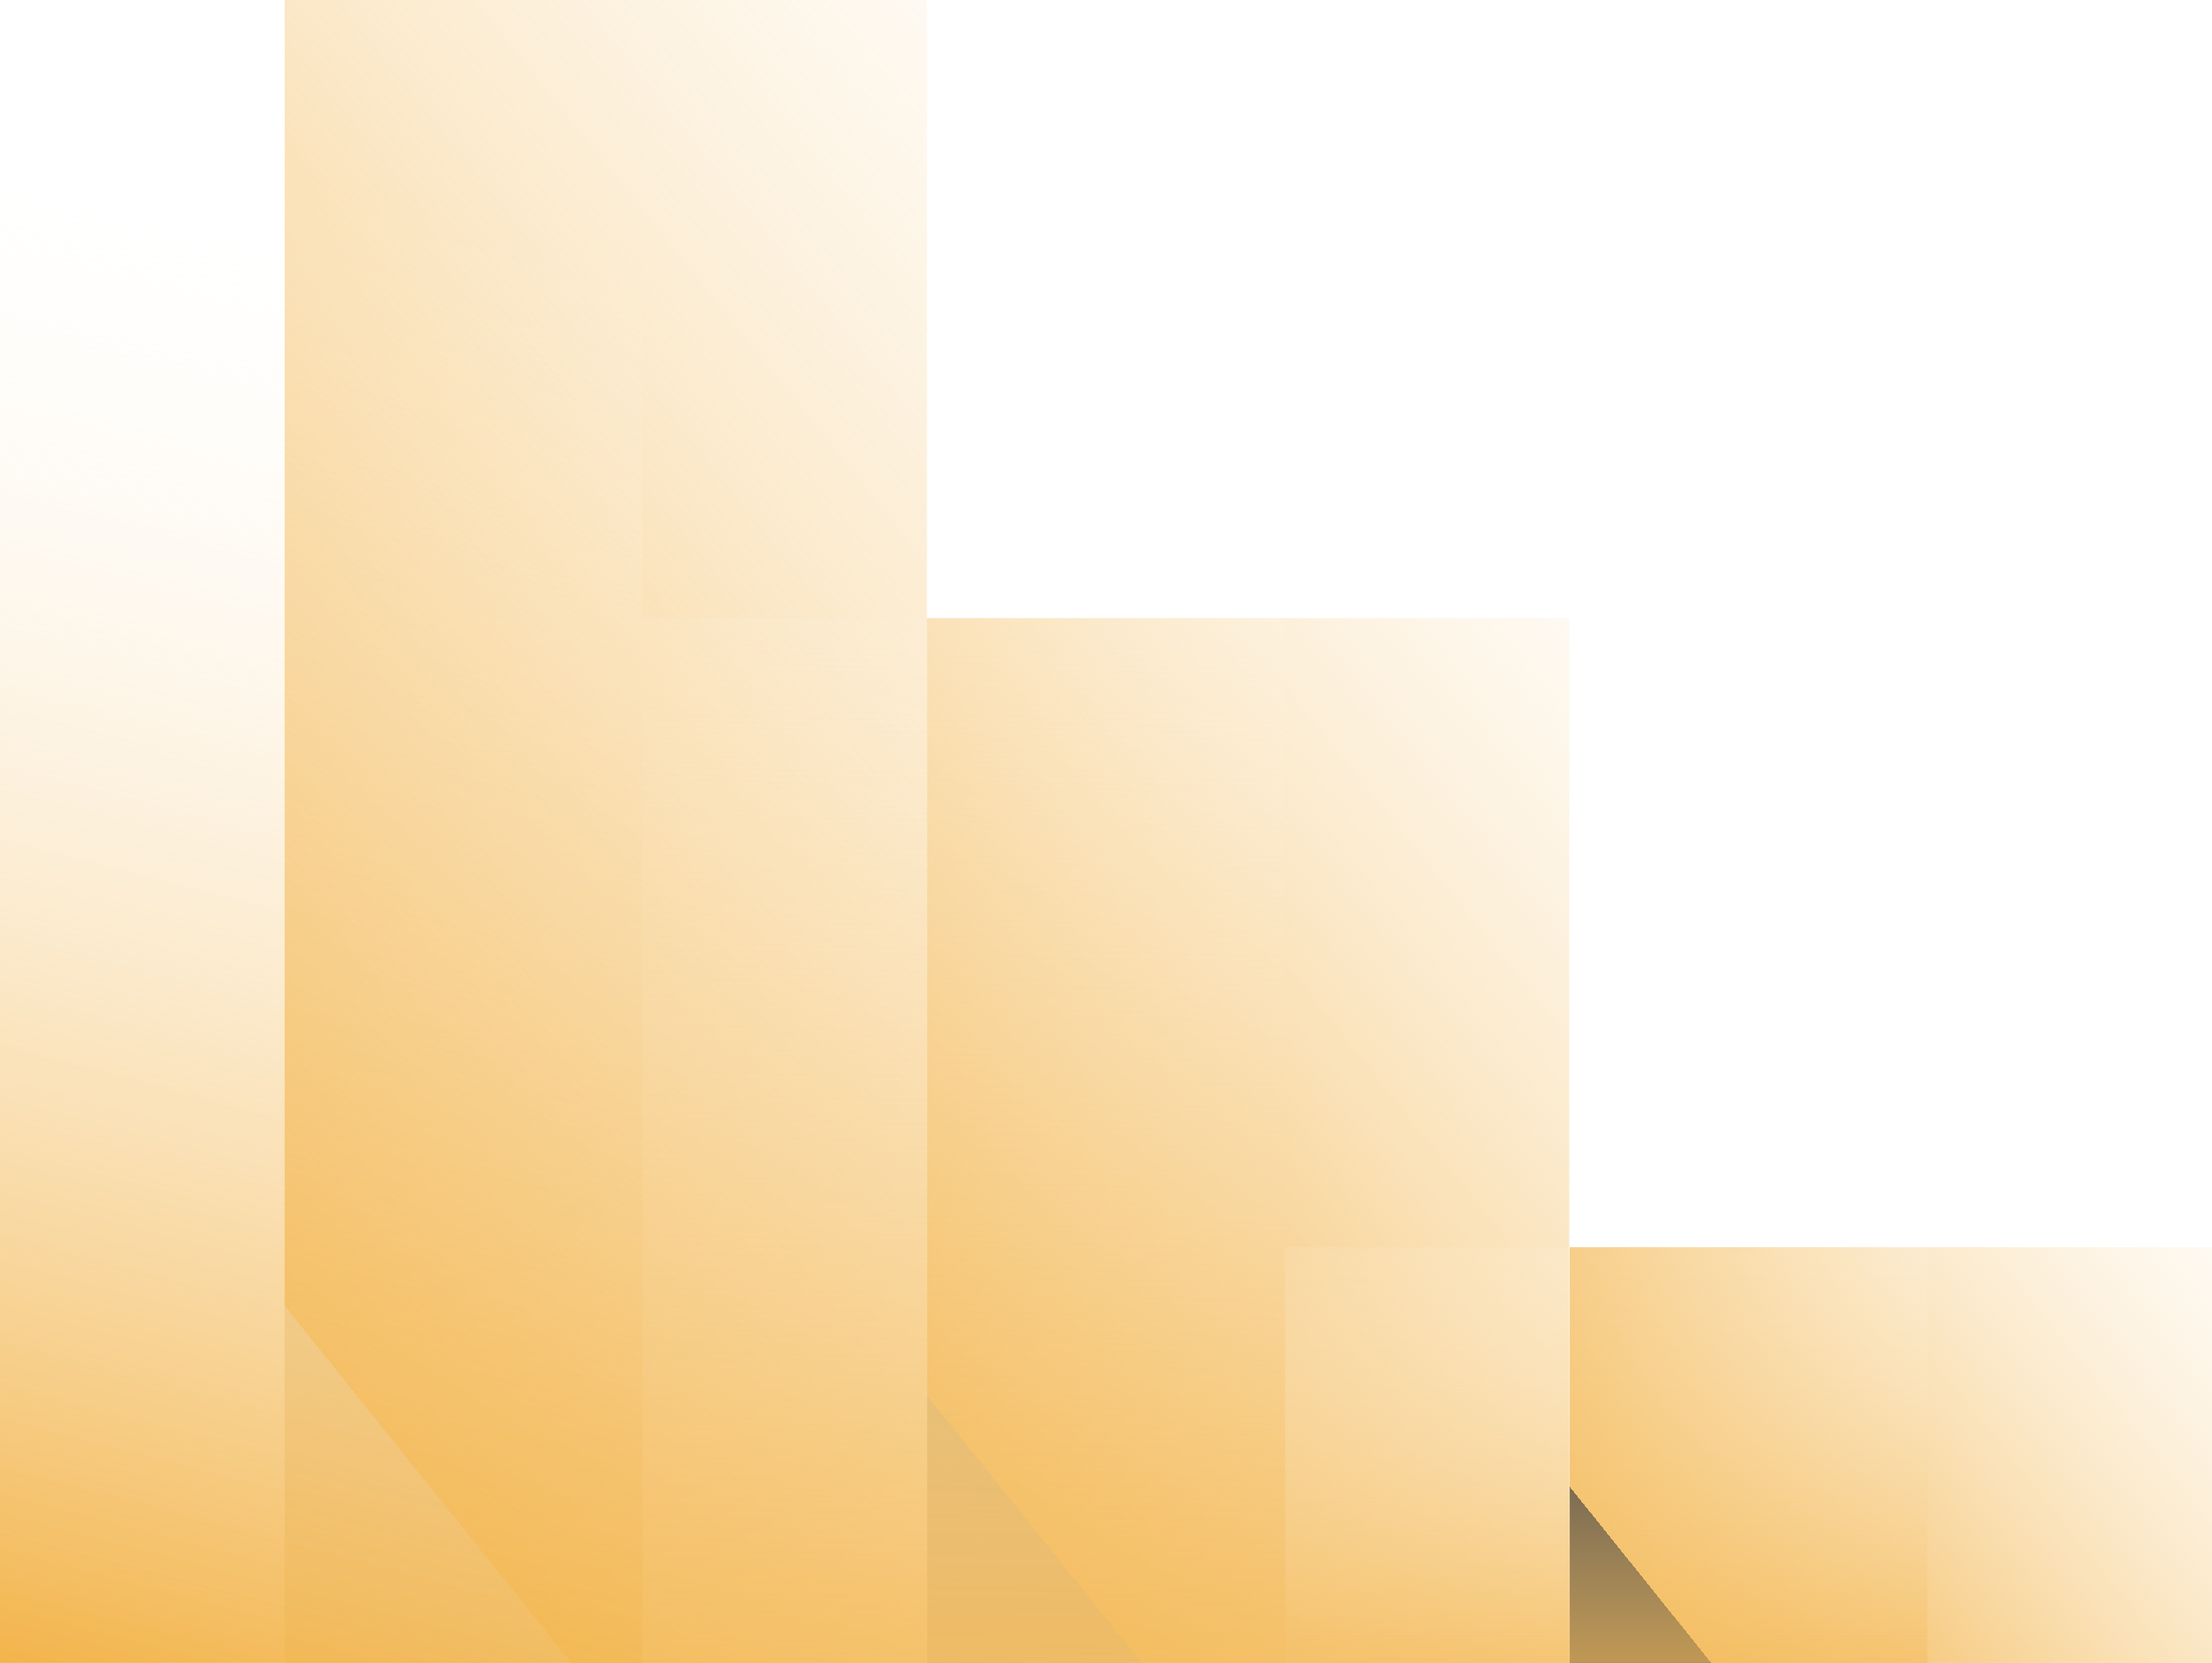
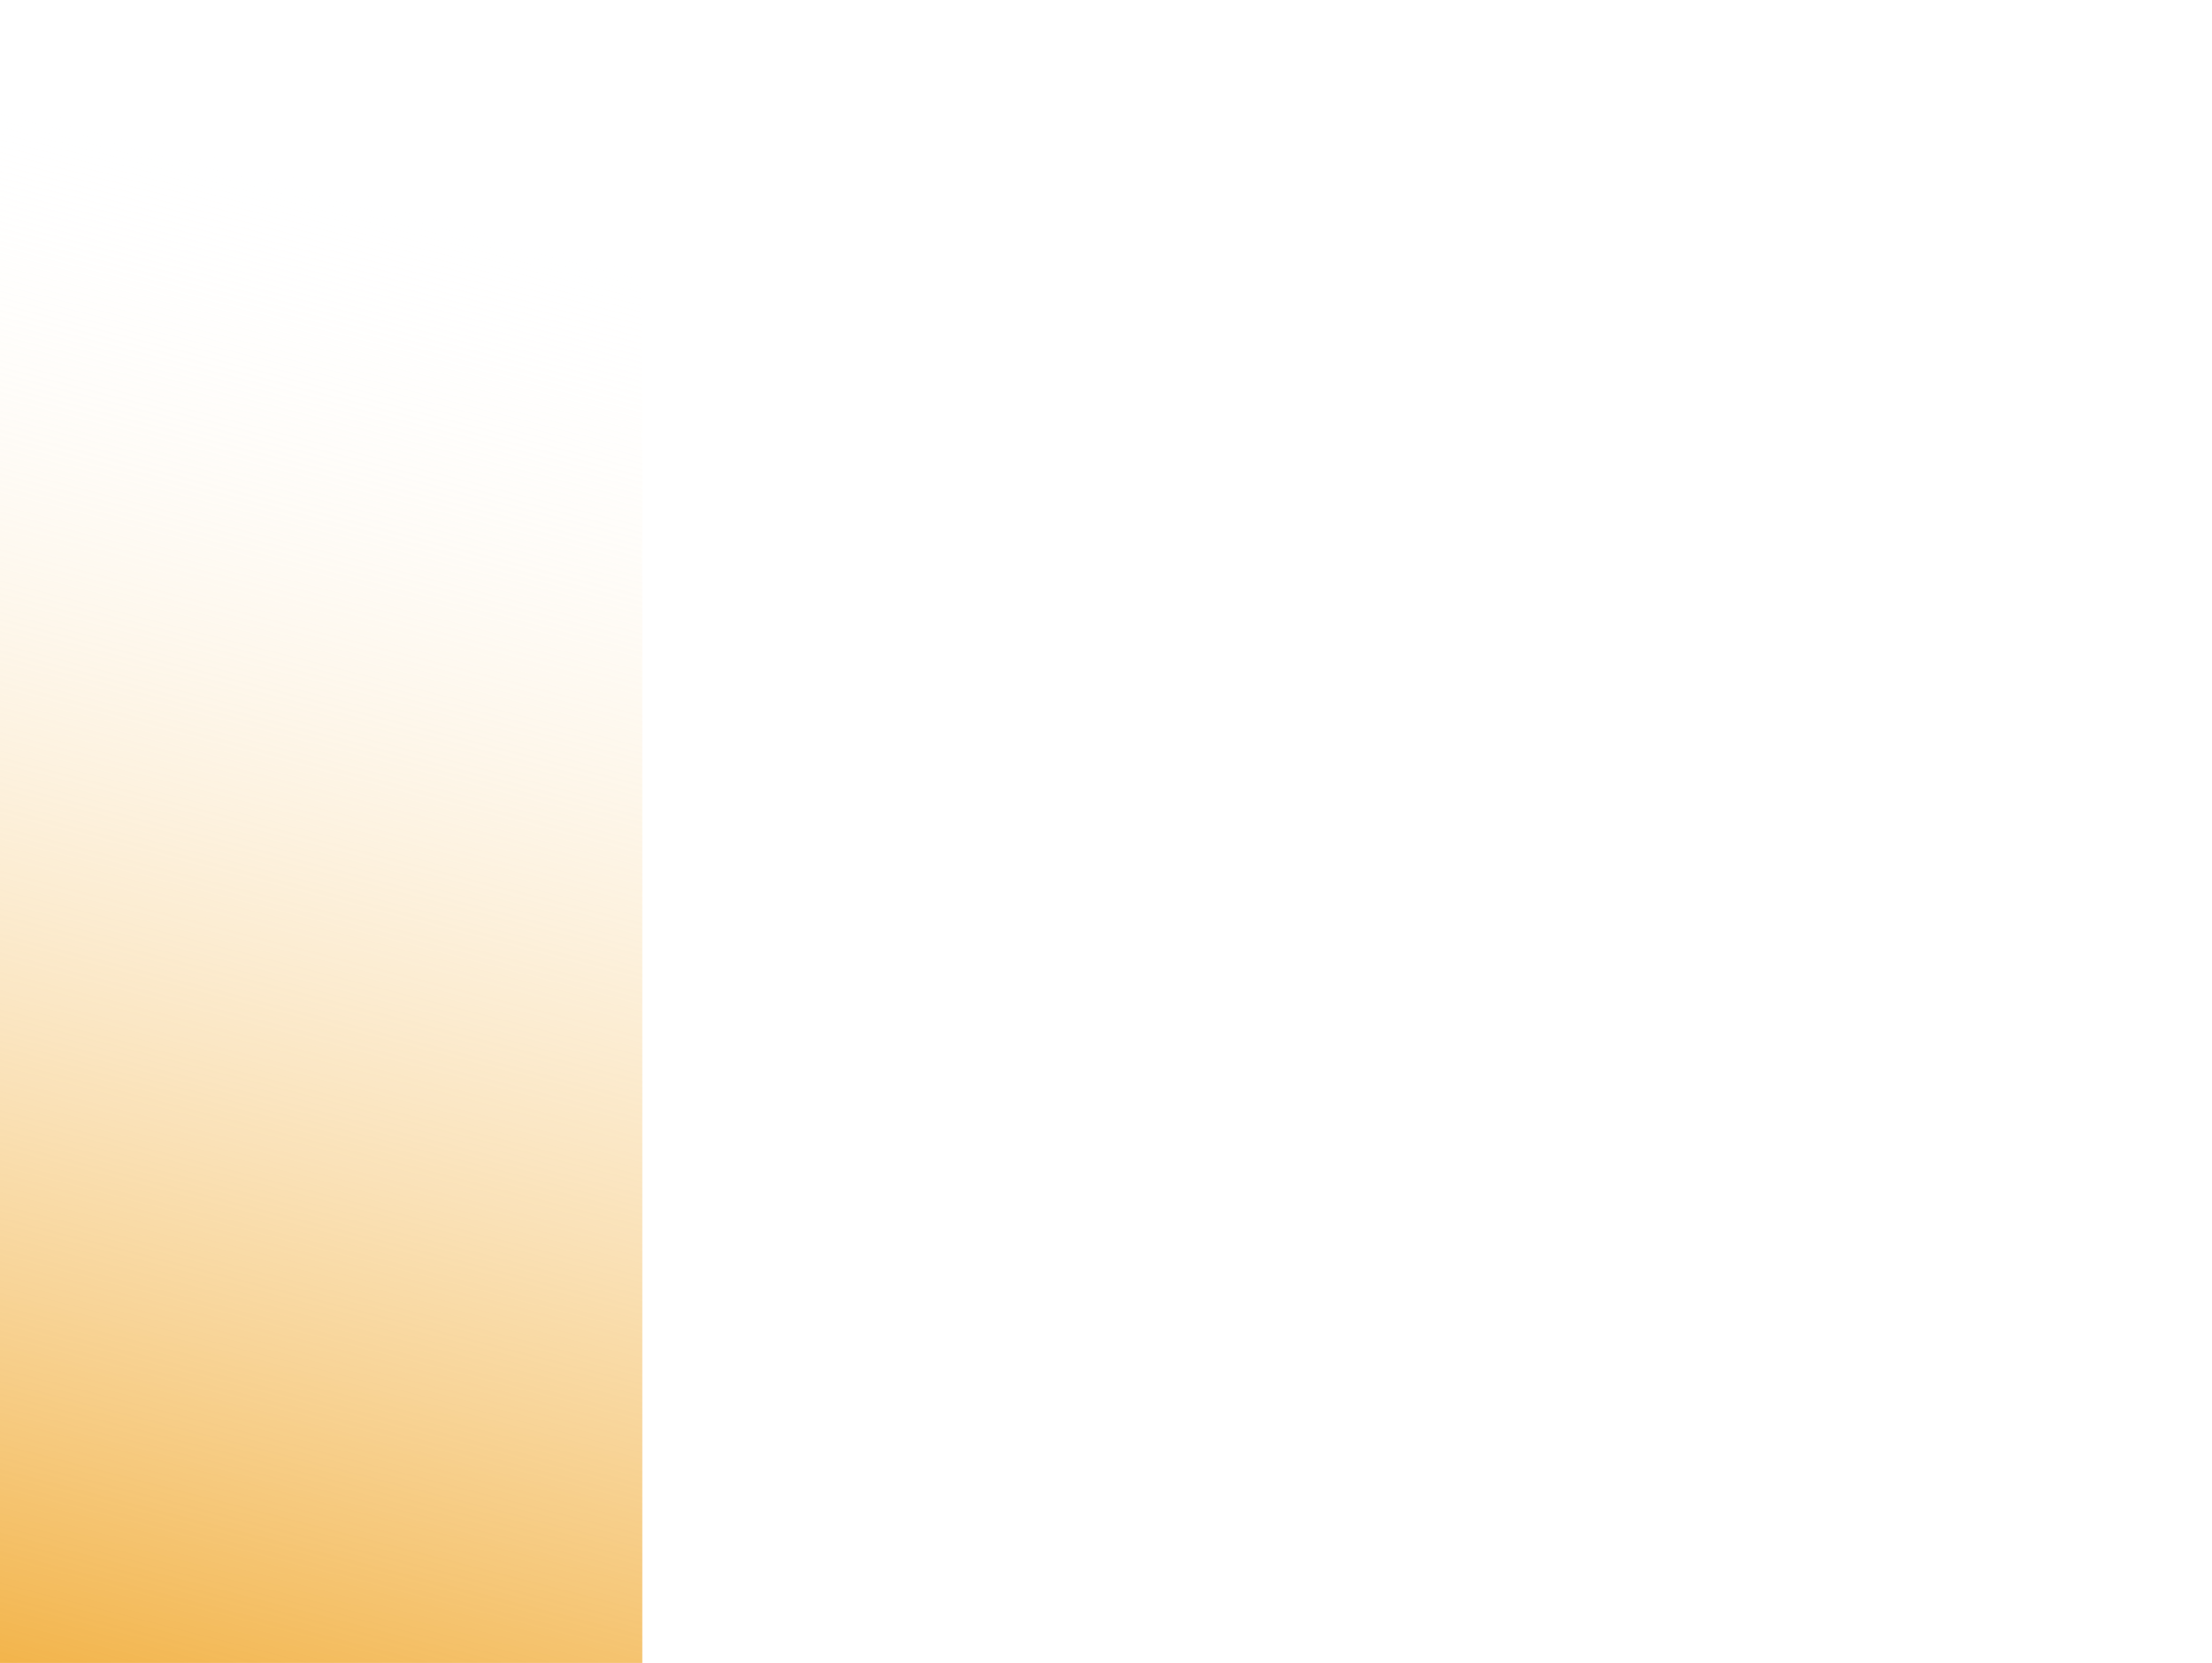
<svg xmlns="http://www.w3.org/2000/svg" xmlns:xlink="http://www.w3.org/1999/xlink" id="Layer_2" viewBox="0 0 635.69 477.77">
  <defs>
    <style>.cls-1{fill:url(#linear-gradient);}.cls-1,.cls-2,.cls-3,.cls-4,.cls-5,.cls-6{stroke-width:0px;}.cls-2{fill:url(#linear-gradient-4);}.cls-3{fill:url(#linear-gradient-2);}.cls-4{fill:url(#linear-gradient-3);}.cls-5{fill:url(#linear-gradient-5);}.cls-6{fill:url(#linear-gradient-6);}</style>
    <linearGradient id="linear-gradient" x1="455.25" y1="13.01" x2="51.45" y2="337.41" gradientUnits="userSpaceOnUse">
      <stop offset="0" stop-color="#fff" stop-opacity="0" />
      <stop offset="1" stop-color="#f2b143" />
      <stop offset="1" stop-color="#d0a65b" stop-opacity=".5" />
    </linearGradient>
    <linearGradient id="linear-gradient-2" x1="137.99" y1="62.15" x2="26.1" y2="494.91" gradientUnits="userSpaceOnUse">
      <stop offset="0" stop-color="#fff" stop-opacity="0" />
      <stop offset="1" stop-color="#f2b143" />
      <stop offset="1" stop-color="#d0a65b" />
    </linearGradient>
    <linearGradient id="linear-gradient-3" x1="569.27" y1="158.5" x2="266.82" y2="401.48" gradientUnits="userSpaceOnUse">
      <stop offset="0" stop-color="#fff" stop-opacity="0" />
      <stop offset="1" stop-color="#f2b143" />
      <stop offset="1" stop-color="#d0a65b" />
    </linearGradient>
    <linearGradient id="linear-gradient-4" x1="281.17" y1="132.26" x2="271.78" y2="560.29" xlink:href="#linear-gradient-3" />
    <linearGradient id="linear-gradient-5" x1="682.16" y1="306.57" x2="482.87" y2="466.68" gradientUnits="userSpaceOnUse">
      <stop offset="0" stop-color="#fff" stop-opacity="0" />
      <stop offset="1" stop-color="#f2b143" />
      <stop offset="1" stop-color="#000" />
    </linearGradient>
    <linearGradient id="linear-gradient-6" x1="461.6" y1="338.38" x2="461.6" y2="515.82" xlink:href="#linear-gradient-3" />
  </defs>
  <g id="Layer_1-2">
-     <rect class="cls-1" x="81.8" width="184.59" height="477.77" />
    <rect class="cls-3" width="184.59" height="477.77" />
-     <rect class="cls-4" x="266.39" y="177.59" width="184.59" height="300.18" />
-     <rect class="cls-2" x="184.59" y="177.59" width="184.59" height="300.18" />
-     <rect class="cls-5" x="451.11" y="358.33" width="184.59" height="119.44" />
-     <rect class="cls-6" x="369.3" y="358.33" width="184.59" height="119.44" />
  </g>
</svg>